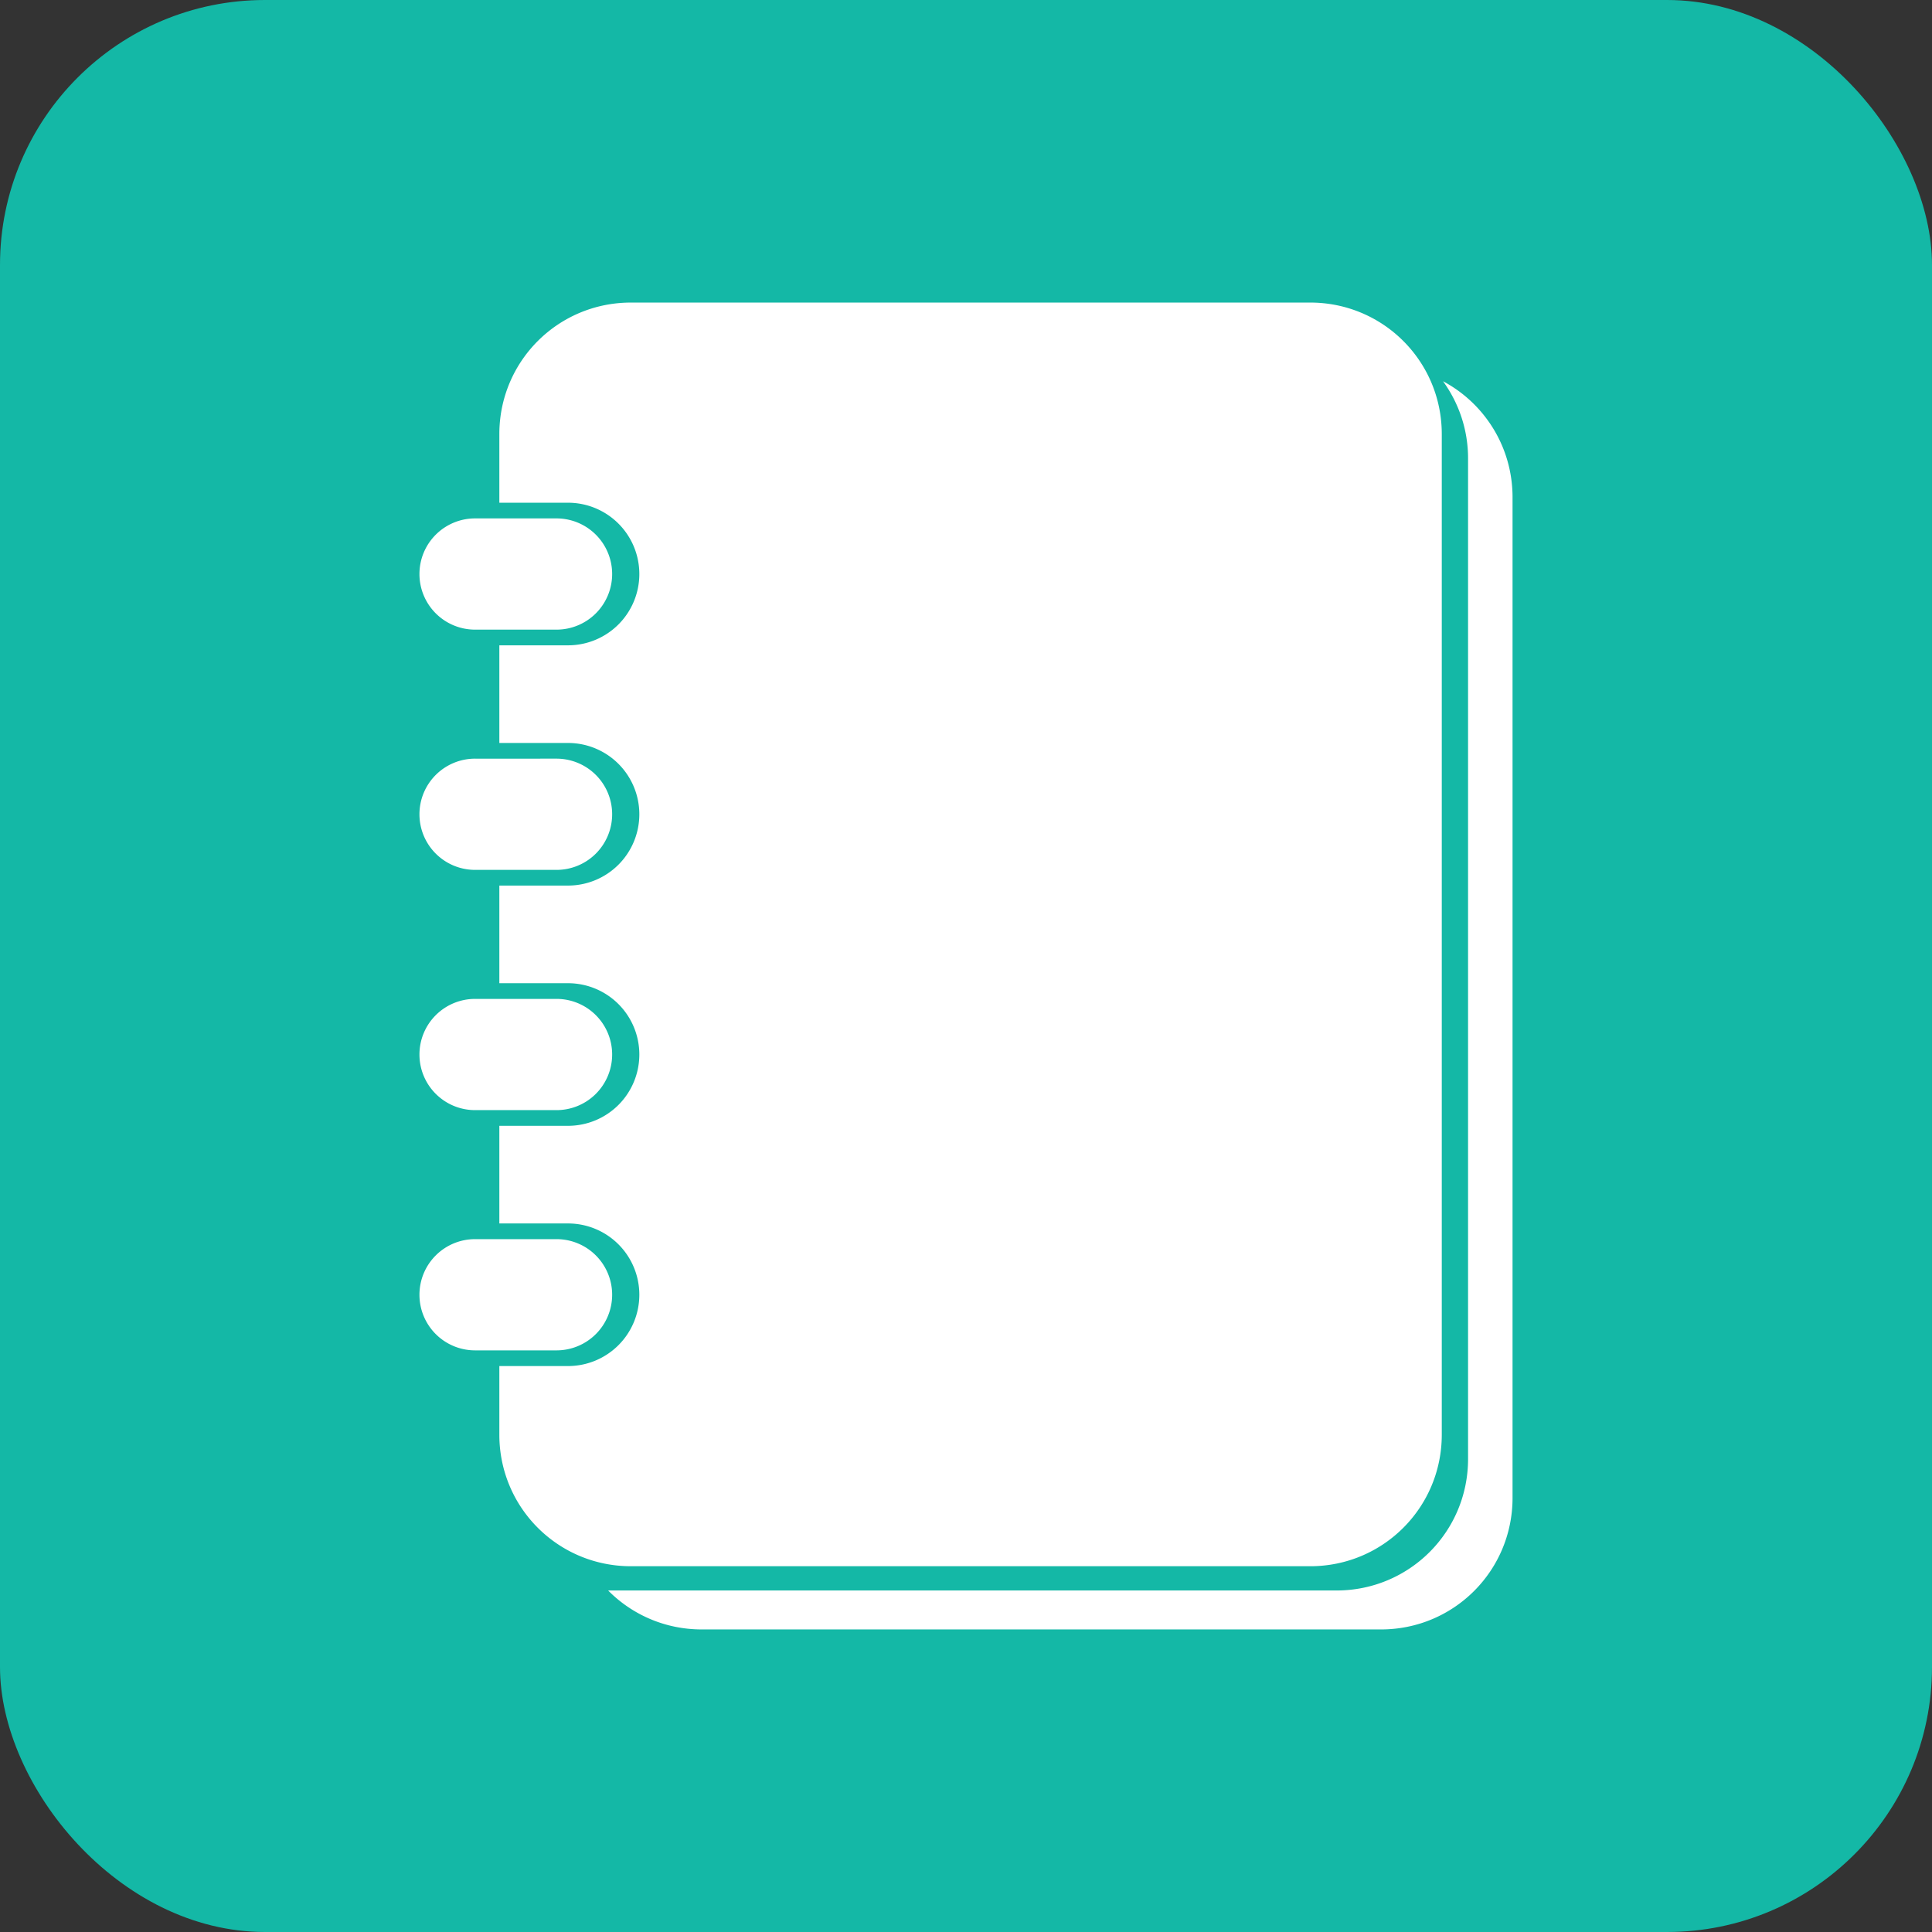
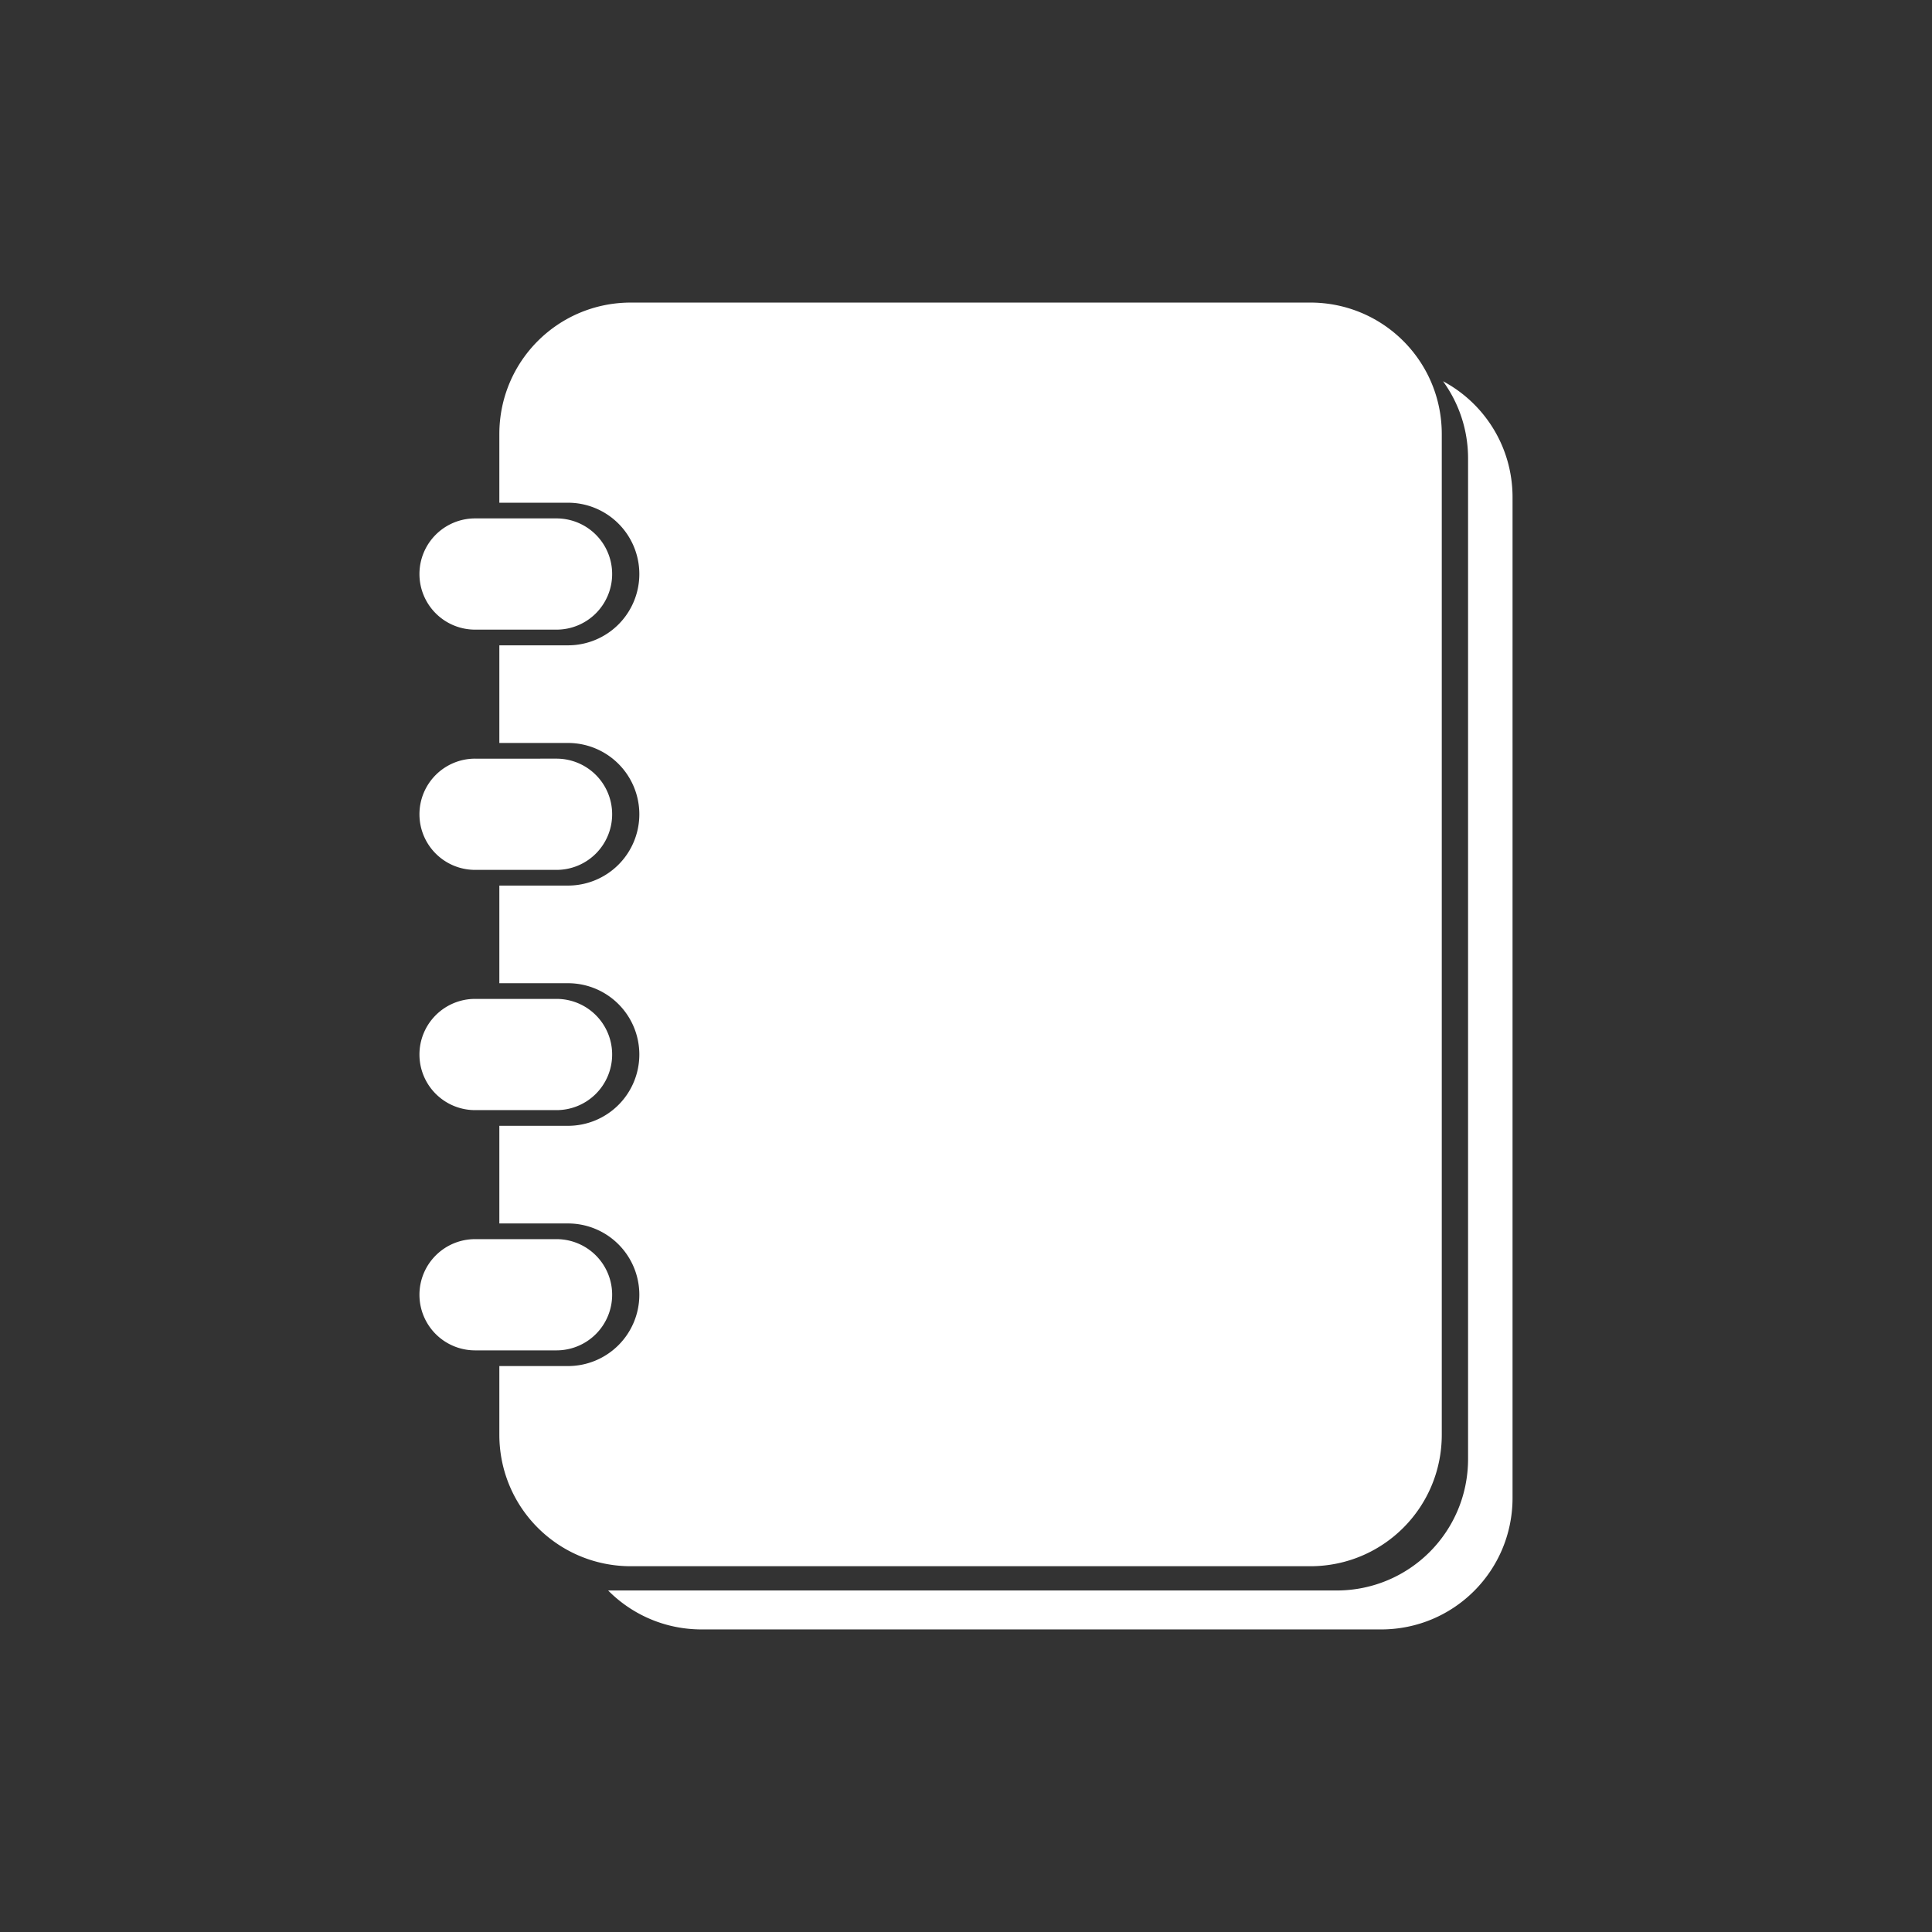
<svg xmlns="http://www.w3.org/2000/svg" xmlns:ns1="http://www.inkscape.org/namespaces/inkscape" xmlns:ns2="http://sodipodi.sourceforge.net/DTD/sodipodi-0.dtd" width="500" height="500" viewBox="0 0 198437.49 198437.49" version="1.1" id="svg8" ns1:version="1.0.2-2 (e86c870879, 2021-01-15)" ns2:docname="cadernin_logo.svg">
  <rect x="0" y="0" width="198437.49" height="198437.49" fill="#333333" stroke="none" />
  <defs id="defs2" />
  <ns2:namedview id="base" pagecolor="#363636" bordercolor="#666666" borderopacity="1.0" ns1:pageopacity="0" ns1:pageshadow="2" ns1:zoom="0.98994948" ns1:cx="436.85139" ns1:cy="295.96953" ns1:document-units="px" ns1:current-layer="layer1" ns1:document-rotation="0" showgrid="false" units="px" fit-margin-top="0" fit-margin-left="0" fit-margin-right="0" fit-margin-bottom="0" ns1:window-width="1920" ns1:window-height="1009" ns1:window-x="-8" ns1:window-y="-8" ns1:window-maximized="1" />
  <g ns1:label="Layer 1" ns1:groupmode="layer" id="layer1" transform="translate(-60142.288,-44802.601)">
-     <rect style="fill:#14b8a6;stroke:#14b8a6;stroke-width:0;stroke-linecap:round;stroke-linejoin:round" id="rect833" width="198437.48" height="198437.48" x="60142.289" y="44802.602" ry="27214.285" />
    <path id="rect1471-6" style="fill:#ffffff;fill-opacity:1;stroke-width:15788.6;stroke-linecap:round;stroke-linejoin:round;paint-order:normal" d="m 124944.35,75879.551 c -7486.15,0 -13513.82,6026.072 -13513.82,13512.206 v 7046.08 h 7054.11 a 7323.475,7323.475 0 0 1 7324,7322.393 7323.475,7323.475 0 0 1 -7324,7324 h -7054.11 v 10029.34 h 7054.11 a 7323.475,7323.475 0 0 1 7324,7324 7323.475,7323.475 0 0 1 -7324,7322.39 h -7054.11 v 10029.33 h 7054.11 a 7323.475,7323.475 0 0 1 7324,7324.01 7323.475,7323.475 0 0 1 -7324,7322.39 h -7054.11 v 10029.33 h 7054.11 a 7323.475,7323.475 0 0 1 7324,7324 7323.475,7323.475 0 0 1 -7324,7322.39 h -7054.11 v 7046.08 c 0,7486.15 6027.67,13513.83 13513.82,13513.81 h 69769.96 c 7486.15,0 13513.82,-6027.66 13513.82,-13513.81 V 89391.757 c 0,-7486.134 -6027.67,-13512.206 -13513.82,-13512.206 z m 83413.91,8080.662 c 1610.75,2224.884 2570.38,4956.064 2570.38,7924.824 V 194650.77 c 0,7486.17 -6027.64,13512.21 -13513.81,13512.21 h -74809.54 c 2446.05,2470.47 5841.09,4000.16 9608.44,4000.16 h 69771.57 c 7486.17,0 13512.21,-6027.65 13512.21,-13513.81 V 95883.597 c 0,-5177.74 -2884.38,-9653.06 -7139.25,-11923.384 z m -99421.01,14088.944 a 5712.242,5712.242 0 0 0 -5712.69,5711.073 5712.242,5712.242 0 0 0 5712.69,5712.7 h 8366.61 a 5712.242,5712.242 0 0 0 5712.69,-5712.7 5712.242,5712.242 0 0 0 -5712.69,-5711.073 z m 0,24675.733 a 5712.242,5712.242 0 0 0 -5712.69,5712.68 5712.242,5712.242 0 0 0 5712.69,5711.09 h 8366.61 a 5712.242,5712.242 0 0 0 5712.69,-5711.09 5712.242,5712.242 0 0 0 -5712.69,-5712.68 z m 0,24675.73 a 5712.242,5712.242 0 0 0 -5712.69,5712.68 5712.242,5712.242 0 0 0 5712.69,5711.08 h 8366.61 a 5712.242,5712.242 0 0 0 5712.69,-5711.08 5712.242,5712.242 0 0 0 -5712.69,-5712.68 z m 0,24675.72 a 5712.242,5712.242 0 0 0 -5712.69,5712.68 5712.242,5712.242 0 0 0 5712.69,5711.09 h 8366.61 a 5712.242,5712.242 0 0 0 5712.69,-5711.09 5712.242,5712.242 0 0 0 -5712.69,-5712.68 z" />
  </g>
</svg>